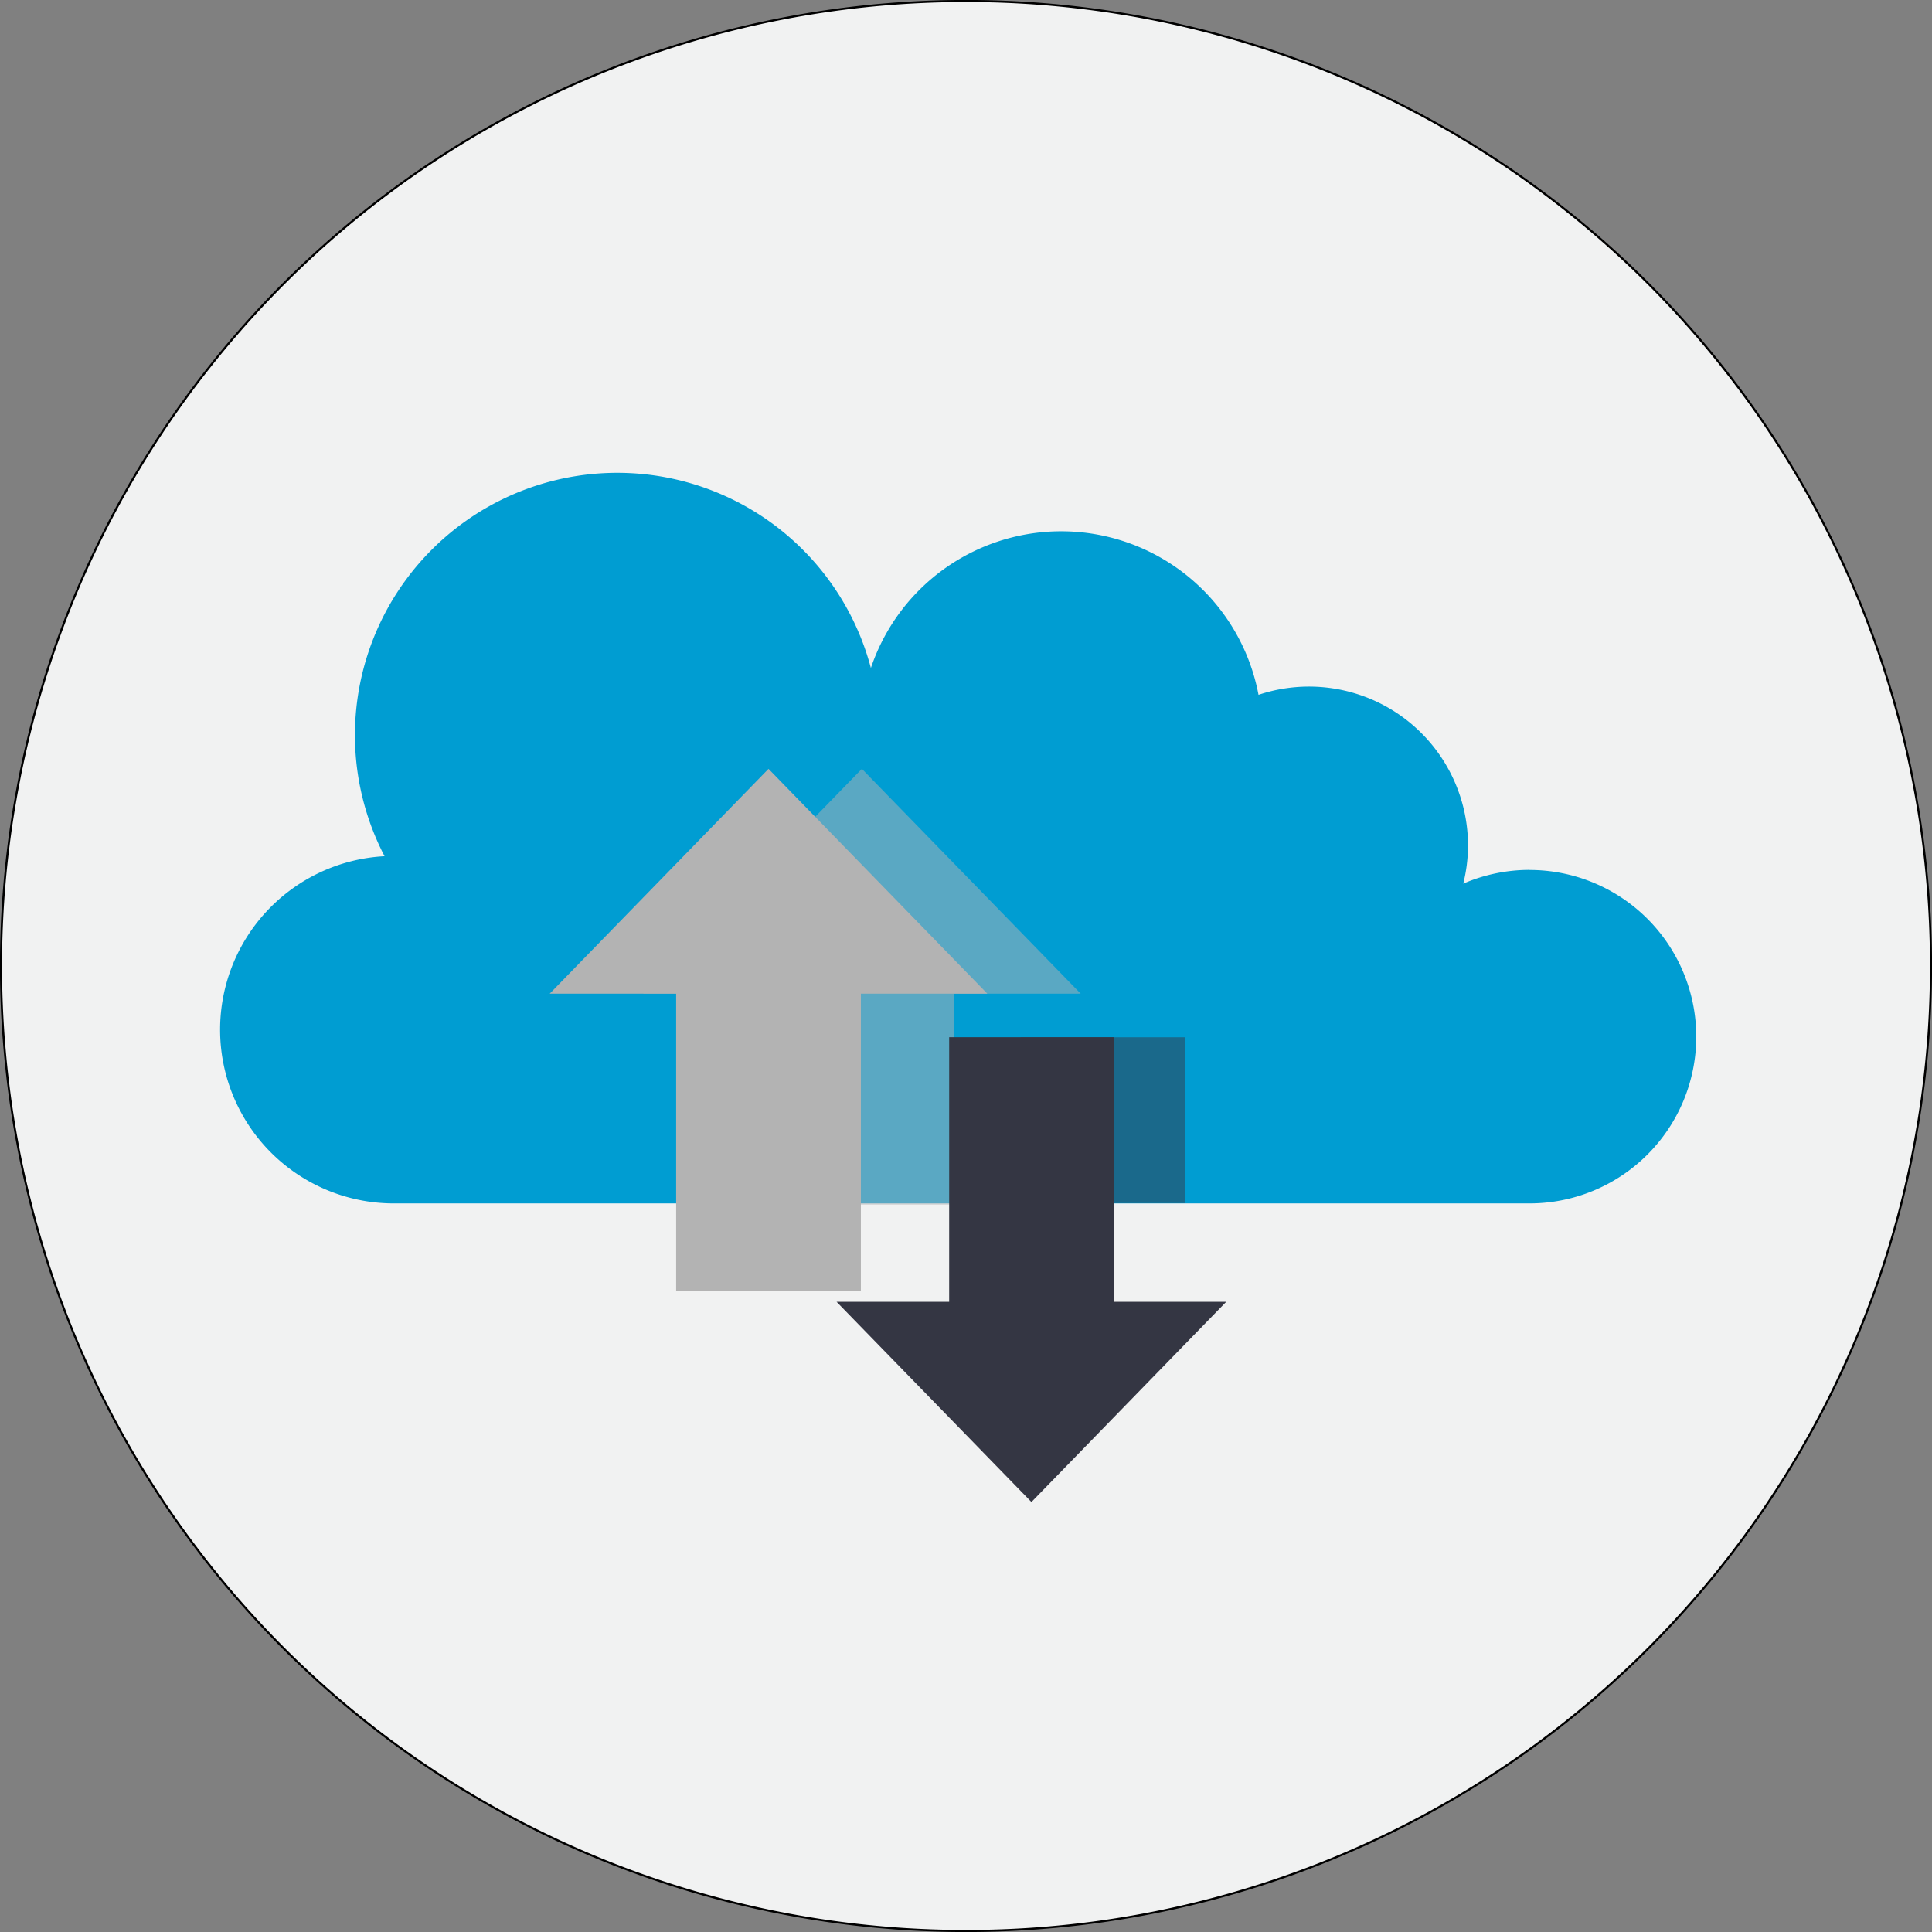
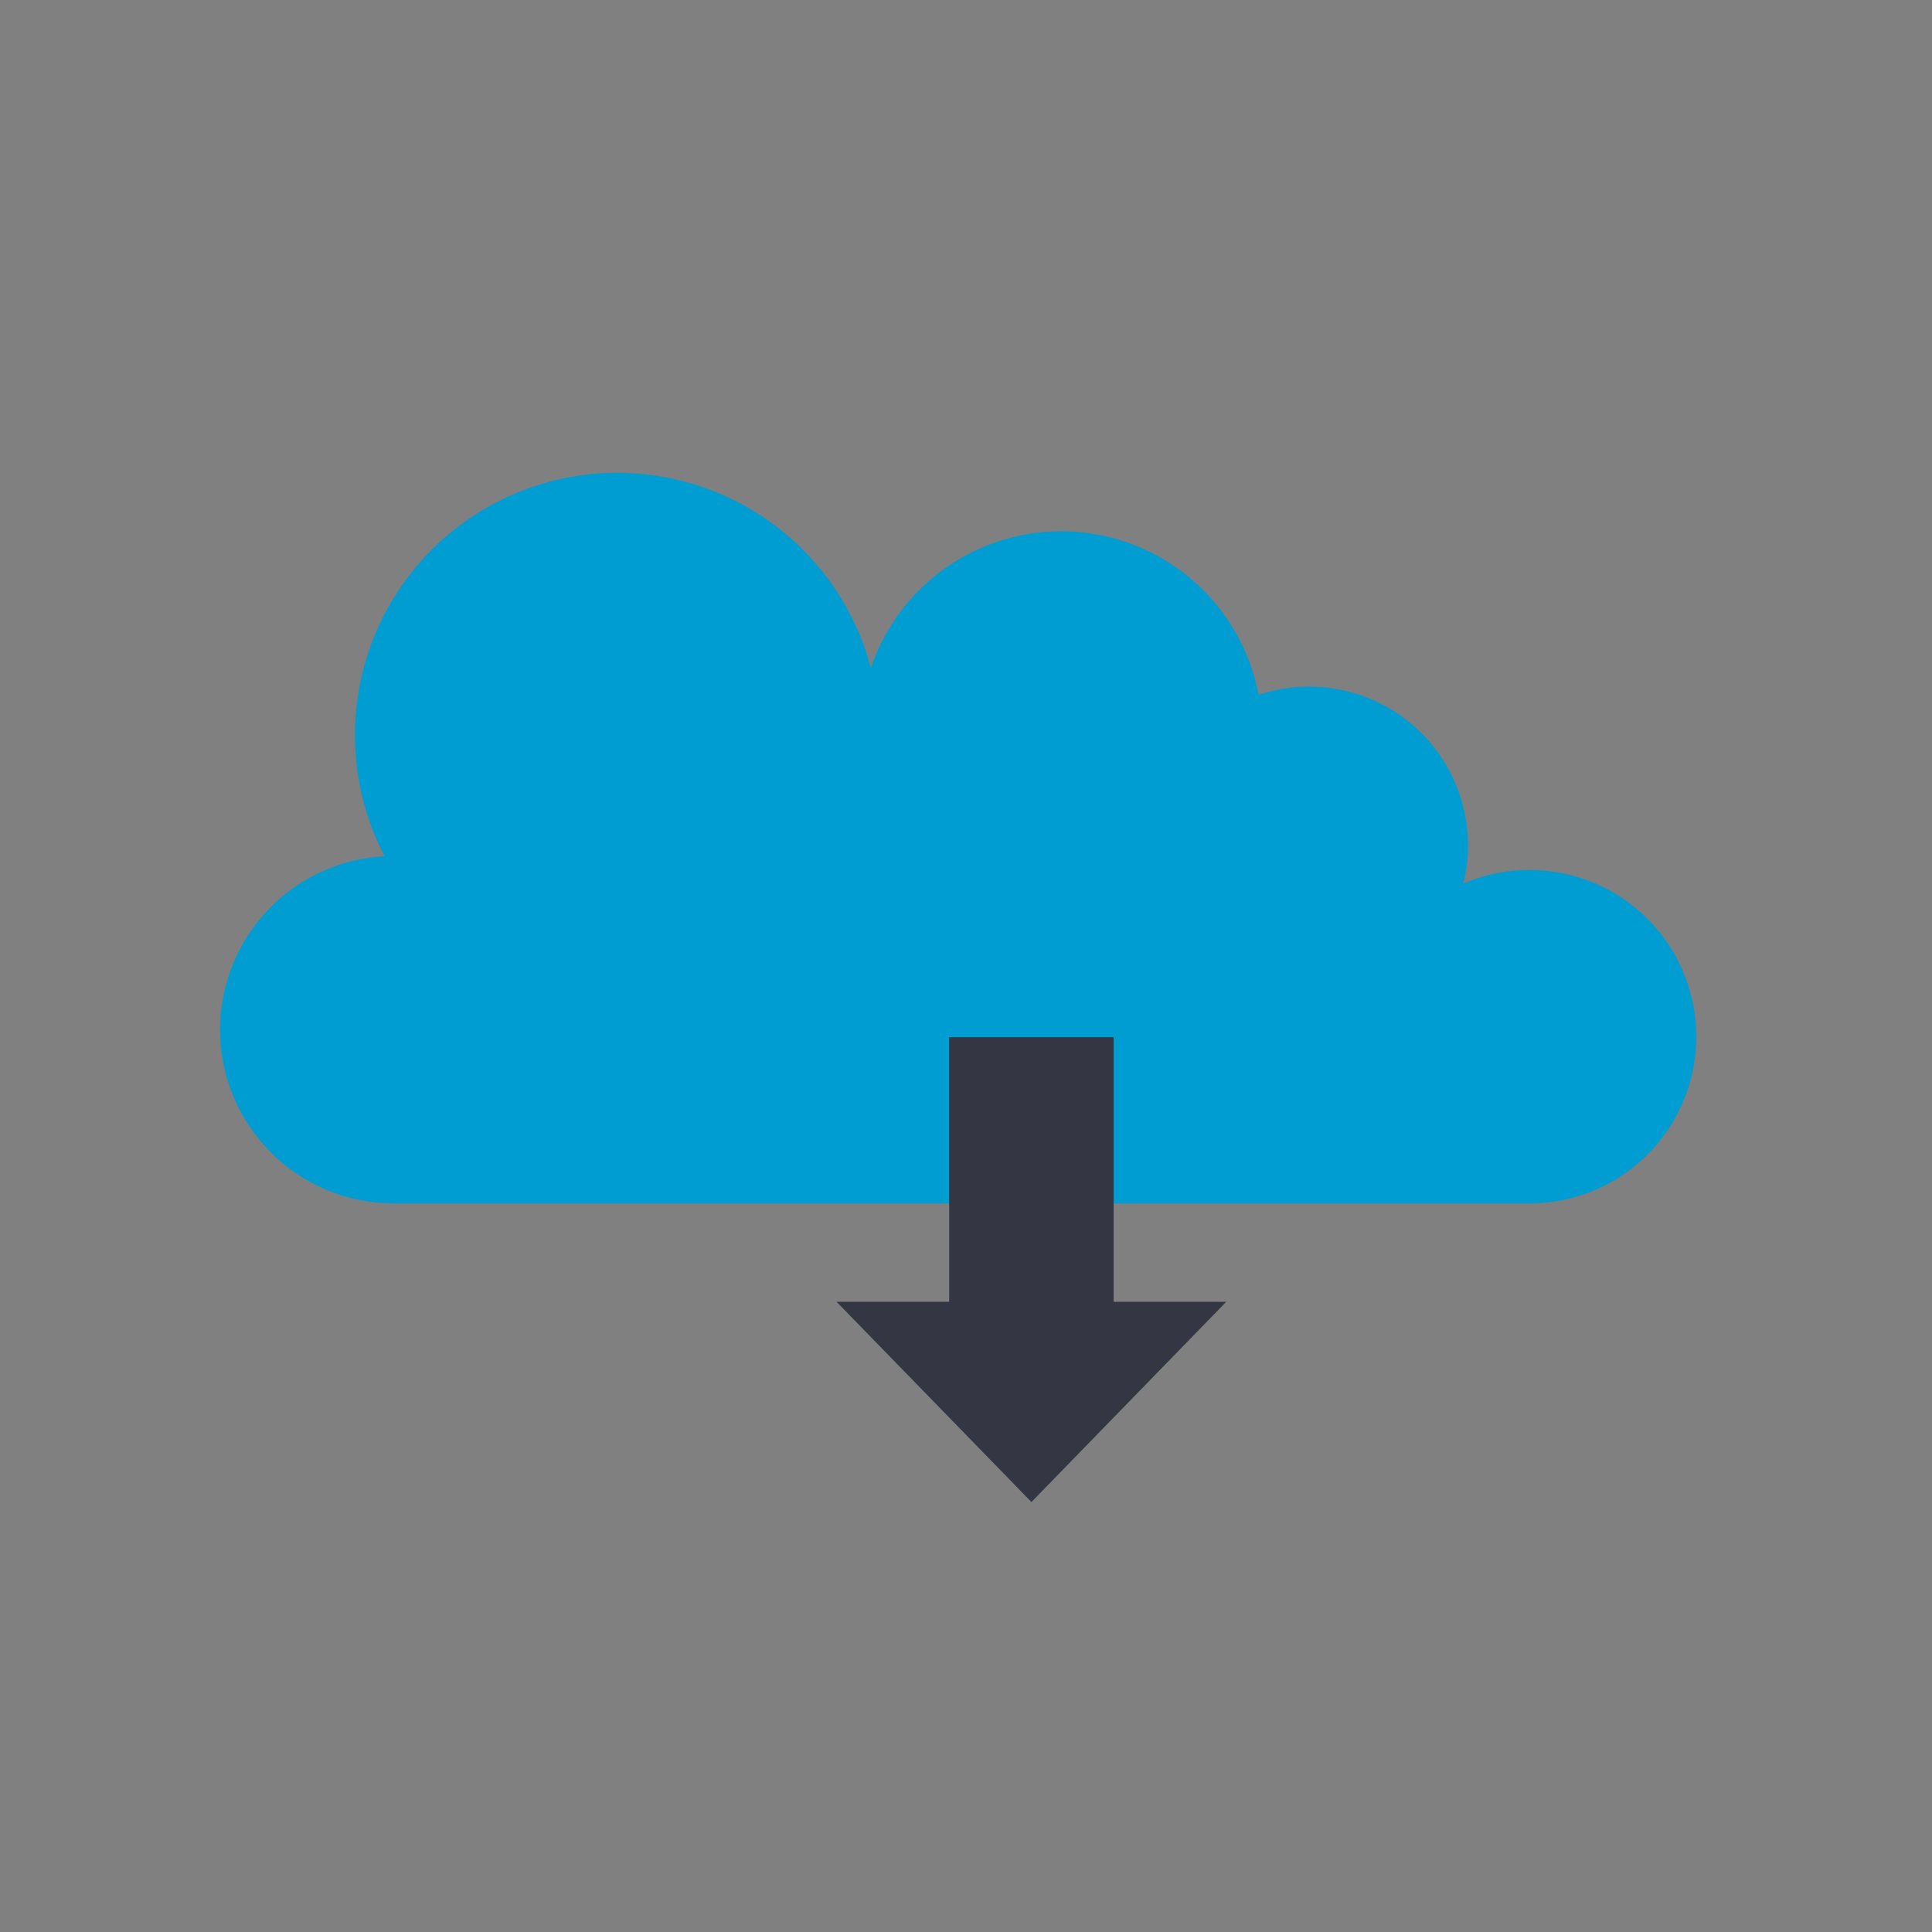
<svg xmlns="http://www.w3.org/2000/svg" viewBox="0 0 231.76 231.76">
  <rect x="0" y="0" width="231.76" height="231.76" fill="#808080" stroke="none" />
  <defs>
    <style>.a{fill:none;}.b{isolation:isolate;}.c{fill:#f1f2f2;stroke:#000;stroke-miterlimit:10;stroke-width:0.25px;}.d{fill:#009dd2;}.e{opacity:0.5;mix-blend-mode:multiply;}.f{clip-path:url(#a);}.g{fill:#b3b3b3;}.h{clip-path:url(#b);}.i{fill:#343643;}</style>
    <clipPath id="a" transform="translate(0.13 0.13)">
      <rect class="a" x="77.02" y="92.11" width="52.49" height="52.27" />
    </clipPath>
    <clipPath id="b" transform="translate(0.13 0.13)">
      <rect class="a" x="122.3" y="124.3" width="19.73" height="19.89" />
    </clipPath>
  </defs>
  <g class="b">
-     <path class="c" d="M115.75,231.51h0A115.76,115.76,0,1,1,231.51,115.75,115.75,115.75,0,0,1,115.75,231.51" transform="translate(0.13 0.13)" />
    <path class="d" d="M183.35,104.22a20.08,20.08,0,0,0-7.95,1.65,18.88,18.88,0,0,0,.57-4.54,19.07,19.07,0,0,0-25.13-18.11A24.09,24.09,0,0,0,104.34,80,31.47,31.47,0,1,0,46,102.58,20.84,20.84,0,0,0,47,144.23H183.35a20,20,0,0,0,0-40" transform="translate(0.13 0.13)" />
    <g class="e">
      <g class="f">
-         <polygon class="g" points="92.32 144.51 114.47 144.51 114.47 119.2 129.64 119.2 103.39 92.23 77.15 119.2 92.32 119.2 92.32 144.51" />
-       </g>
+         </g>
    </g>
-     <polygon class="g" points="118.44 119.2 92.19 92.23 65.94 119.2 81.11 119.2 81.11 154.84 103.27 154.84 103.27 119.2 118.44 119.2" />
    <g class="e">
      <g class="h">
-         <rect class="i" x="122.42" y="124.42" width="19.73" height="19.9" />
-       </g>
+         </g>
    </g>
    <polygon class="i" points="133.59 156.16 133.59 124.42 113.86 124.42 113.86 156.16 100.35 156.16 123.73 180.18 147.1 156.16 133.59 156.16" />
  </g>
</svg>